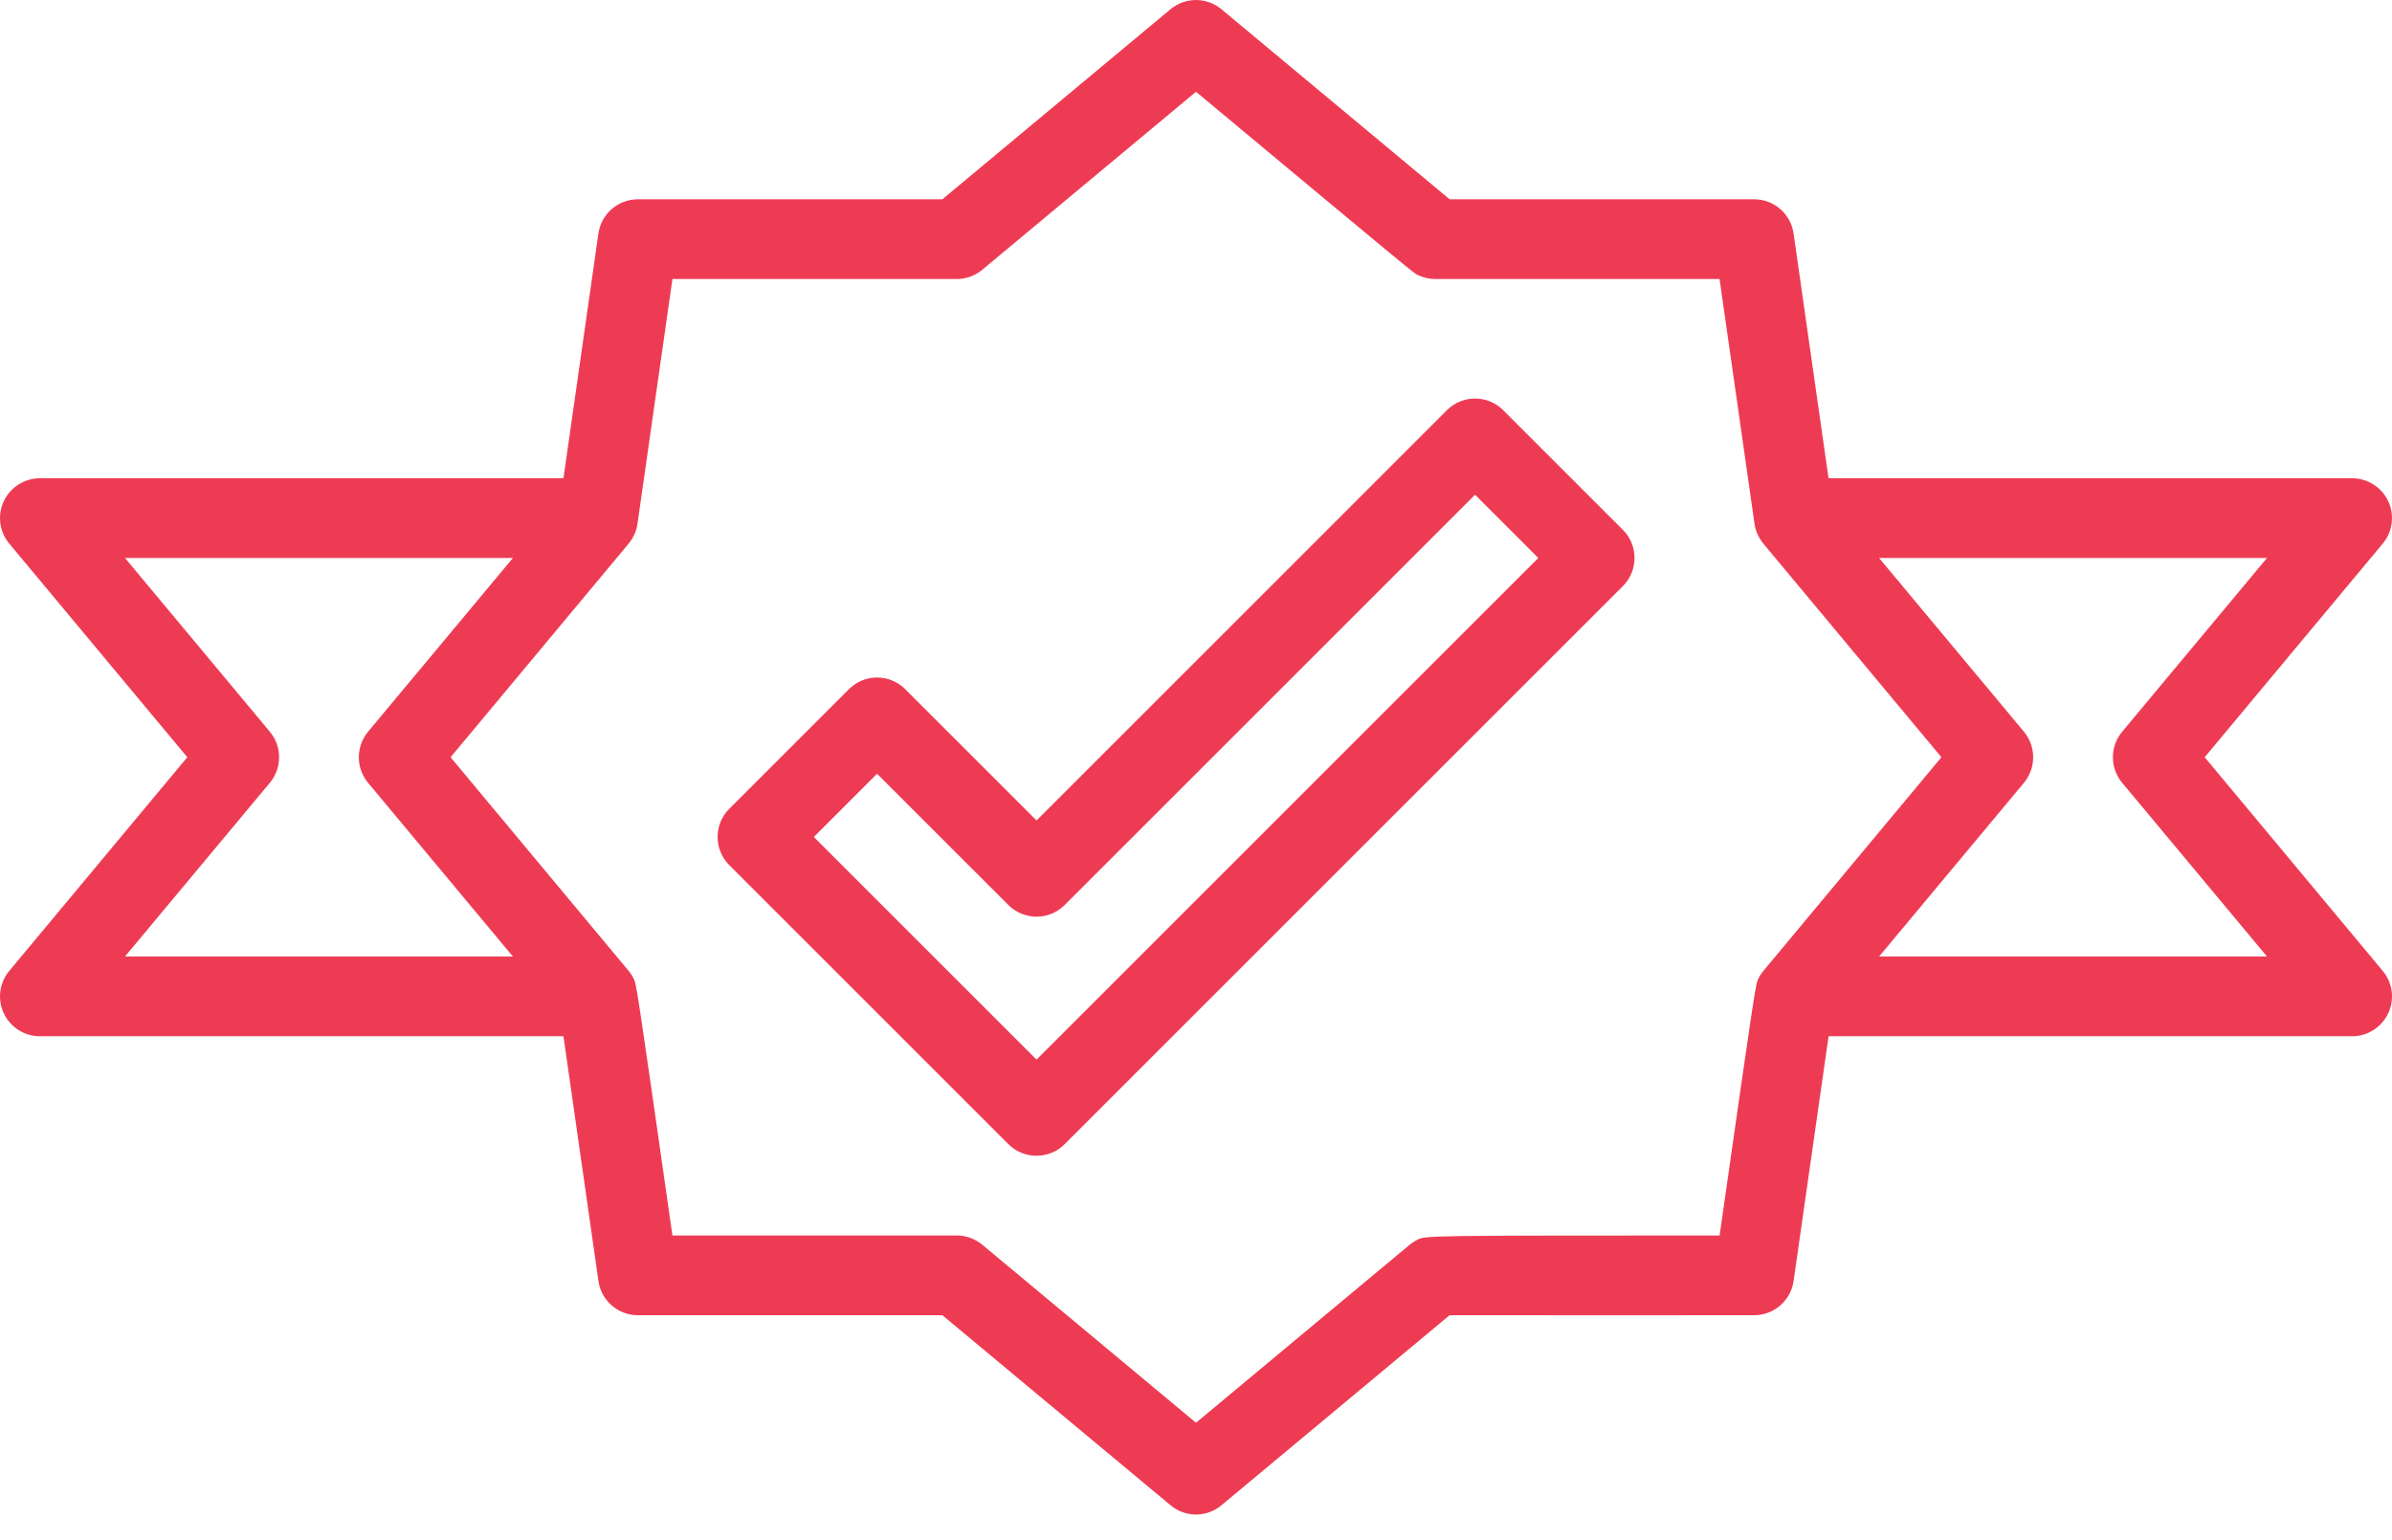
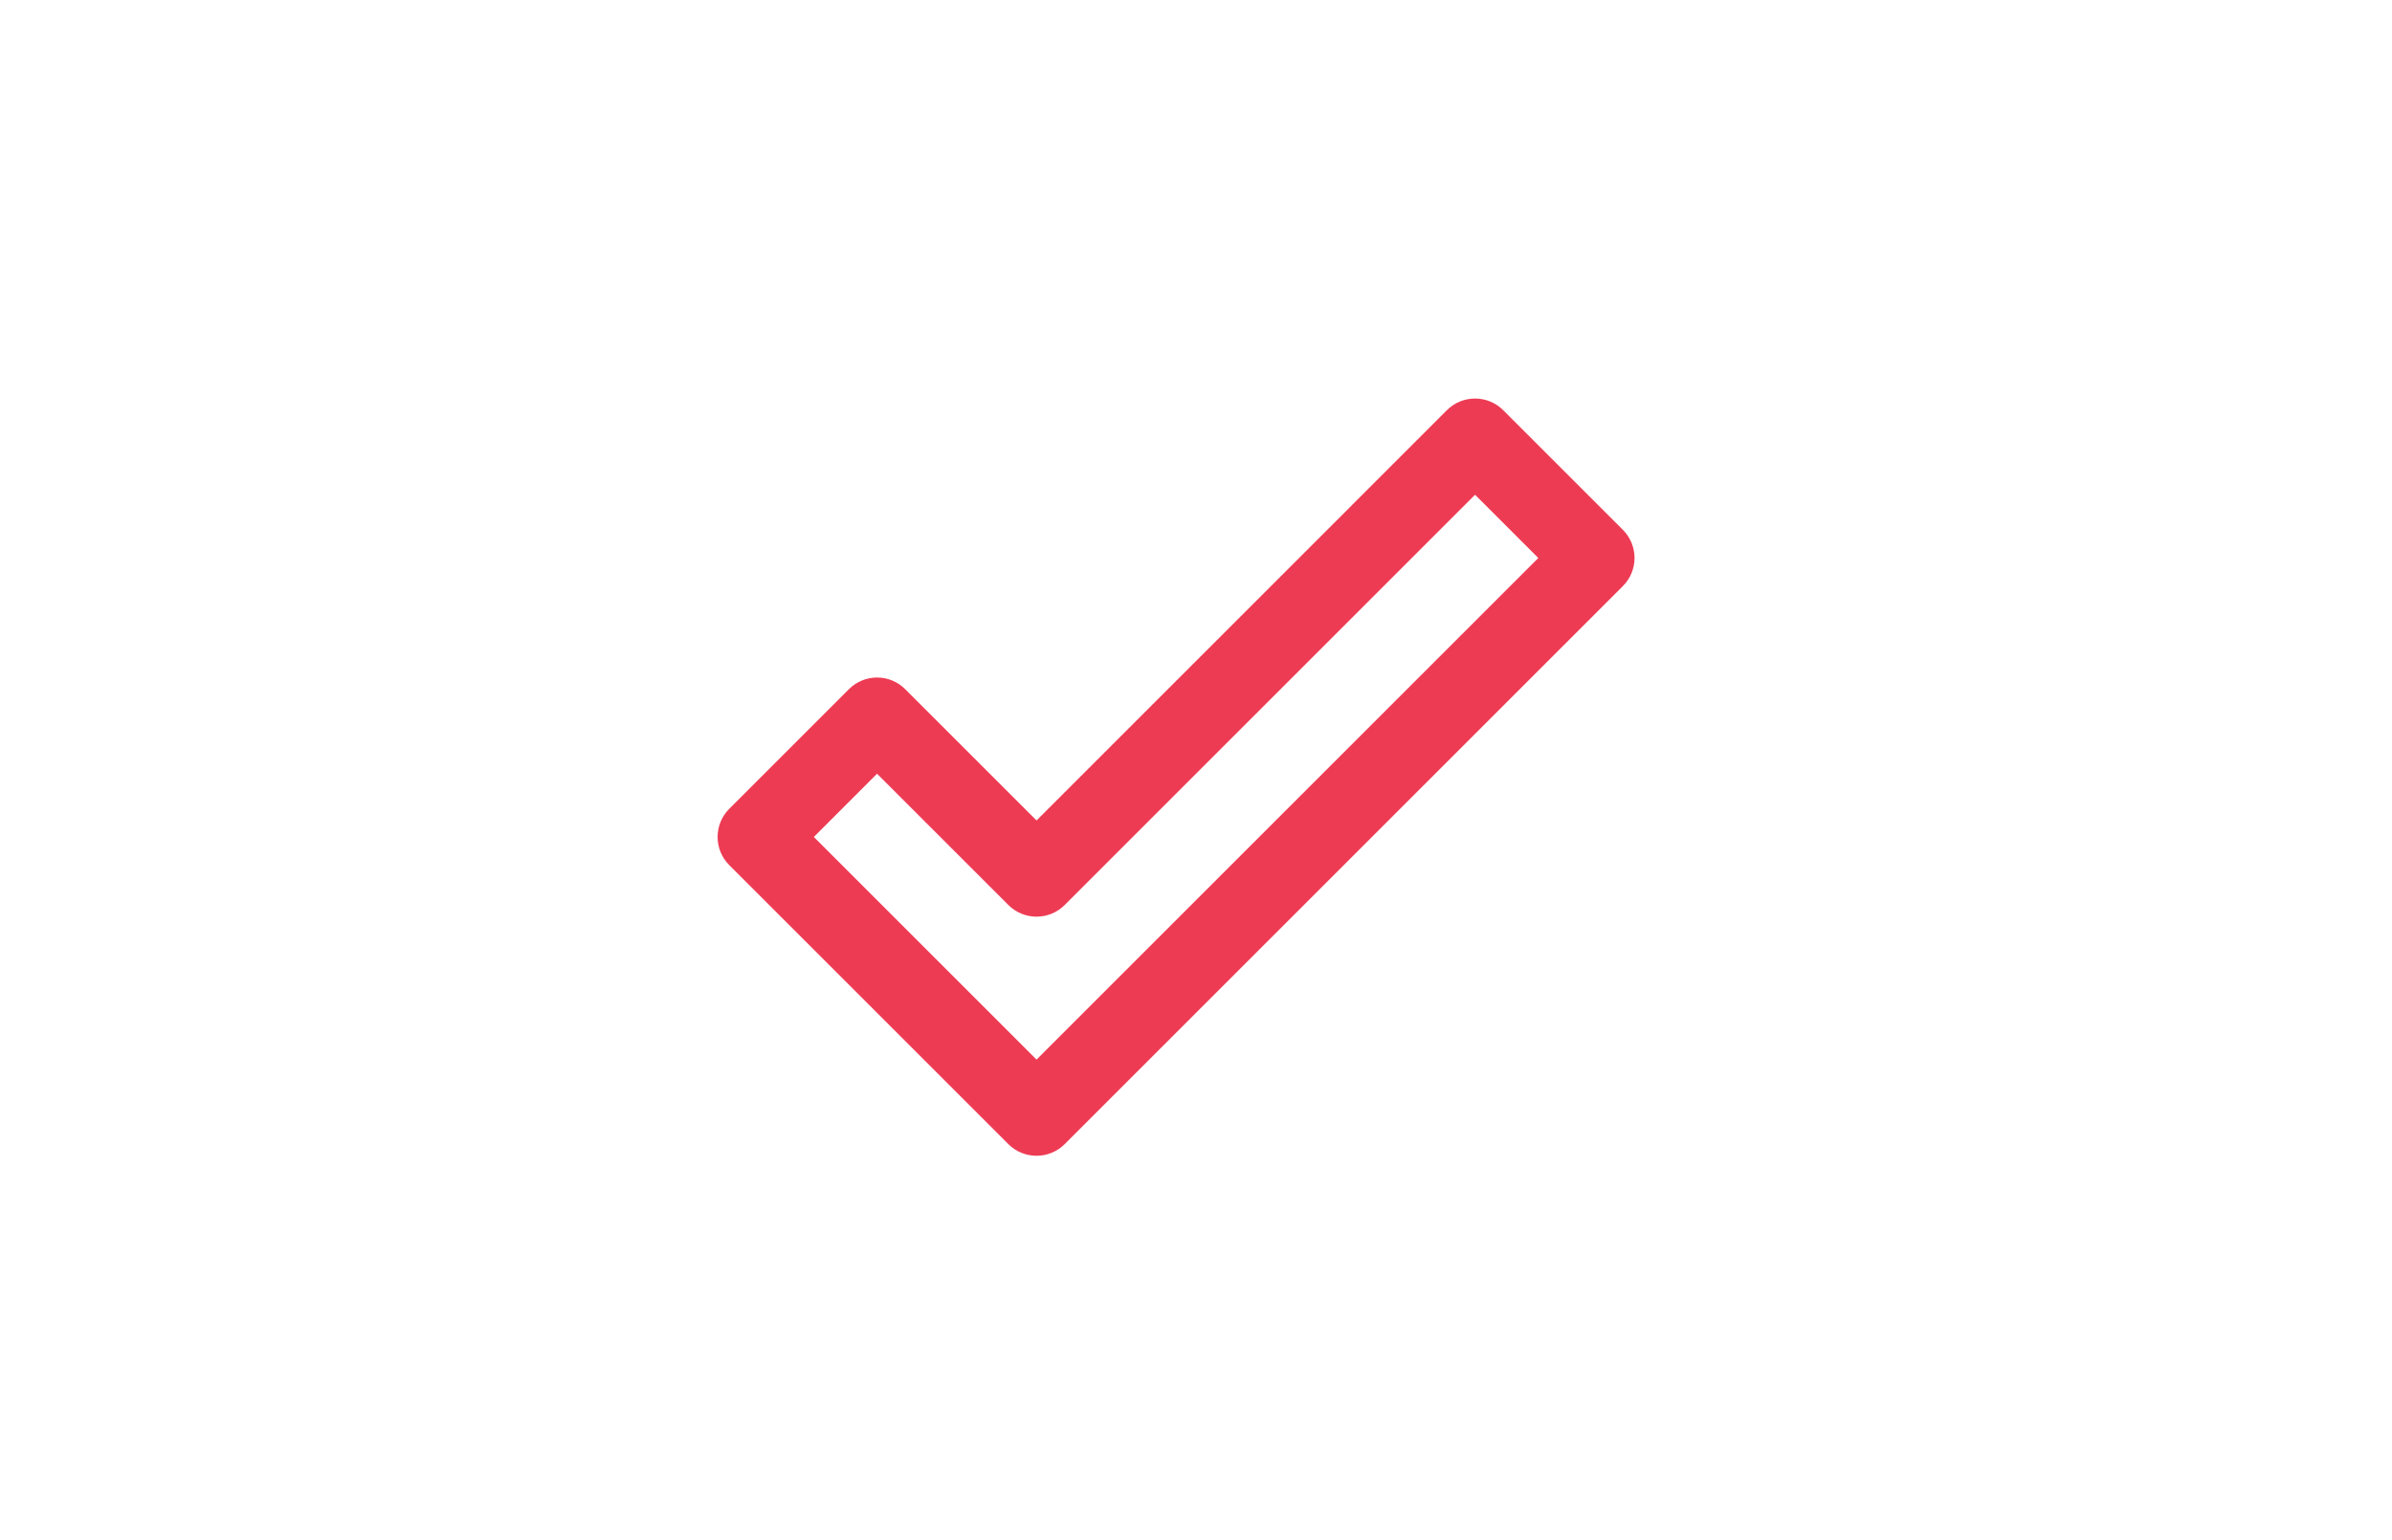
<svg xmlns="http://www.w3.org/2000/svg" width="59" height="38" viewBox="0 0 59 38" fill="none">
  <path d="M40.028 13.071L37.078 10.121C36.694 9.737 36.072 9.737 35.688 10.121L25.567 20.243L22.328 17.005C21.944 16.62 21.323 16.62 20.938 17.005L17.988 19.955C17.604 20.339 17.604 20.961 17.988 21.345L24.871 28.228C25.063 28.421 25.315 28.516 25.567 28.516C25.818 28.516 26.07 28.42 26.262 28.228L40.028 14.462C40.413 14.077 40.413 13.456 40.028 13.071ZM25.567 26.143L20.074 20.65L21.633 19.09L24.871 22.328C25.256 22.713 25.877 22.713 26.262 22.328L36.383 12.207L37.943 13.767L25.567 26.143Z" fill="#EE3B54" />
-   <path d="M58.771 23.954L54.38 18.683L58.771 13.413C59.016 13.12 59.068 12.712 58.907 12.367C58.745 12.021 58.398 11.8 58.016 11.8H45.102L44.24 5.762C44.171 5.277 43.756 4.917 43.266 4.917H35.756C34.597 3.951 30.129 0.229 30.129 0.229C29.764 -0.076 29.235 -0.076 28.87 0.229L23.244 4.917H15.733C15.244 4.917 14.83 5.277 14.76 5.761L13.898 11.8H0.984C0.602 11.8 0.255 12.022 0.093 12.367C-0.069 12.713 -0.016 13.121 0.229 13.413L4.62 18.683L0.229 23.954C-0.016 24.247 -0.068 24.655 0.093 25C0.255 25.346 0.602 25.567 0.984 25.567H13.898C14.16 27.401 14.761 31.606 14.761 31.606C14.83 32.091 15.245 32.45 15.733 32.45H23.244L28.871 37.138C29.053 37.291 29.277 37.367 29.5 37.367C29.723 37.367 29.947 37.291 30.129 37.138L35.755 32.45C37.283 32.45 43.268 32.454 43.266 32.45C43.756 32.45 44.17 32.09 44.24 31.606C44.24 31.606 44.841 27.401 45.103 25.567H58.016C58.398 25.567 58.745 25.345 58.907 25C59.069 24.654 59.016 24.246 58.771 23.954ZM3.083 23.6L6.656 19.313C6.96 18.948 6.96 18.418 6.656 18.054L3.083 13.767H12.651L9.078 18.054C8.775 18.419 8.775 18.949 9.078 19.313L12.651 23.6H3.083V23.6ZM43.496 23.953C43.447 24.011 43.405 24.075 43.372 24.143C43.303 24.28 43.3 24.286 42.415 30.483C35.169 30.483 35.162 30.487 34.96 30.587C34.893 30.622 34.829 30.663 34.771 30.711L29.5 35.103L24.229 30.711C24.053 30.564 23.83 30.483 23.6 30.483H16.586C15.701 24.286 15.698 24.28 15.629 24.143C15.595 24.075 15.554 24.011 15.505 23.953L11.114 18.683L15.505 13.413C15.623 13.272 15.698 13.103 15.724 12.922L16.586 6.884H23.6C23.83 6.884 24.052 6.803 24.229 6.655L29.5 2.264C34.857 6.728 34.861 6.73 34.96 6.78C35.097 6.848 35.248 6.884 35.4 6.884H42.414L43.276 12.923C43.302 13.104 43.378 13.273 43.495 13.414L47.886 18.683L43.496 23.953ZM46.349 23.6L49.922 19.313C50.225 18.948 50.225 18.418 49.922 18.054L46.349 13.767H55.917L52.344 18.054C52.04 18.419 52.04 18.949 52.344 19.313L55.917 23.6H46.349Z" fill="#EE3B54" />
</svg>